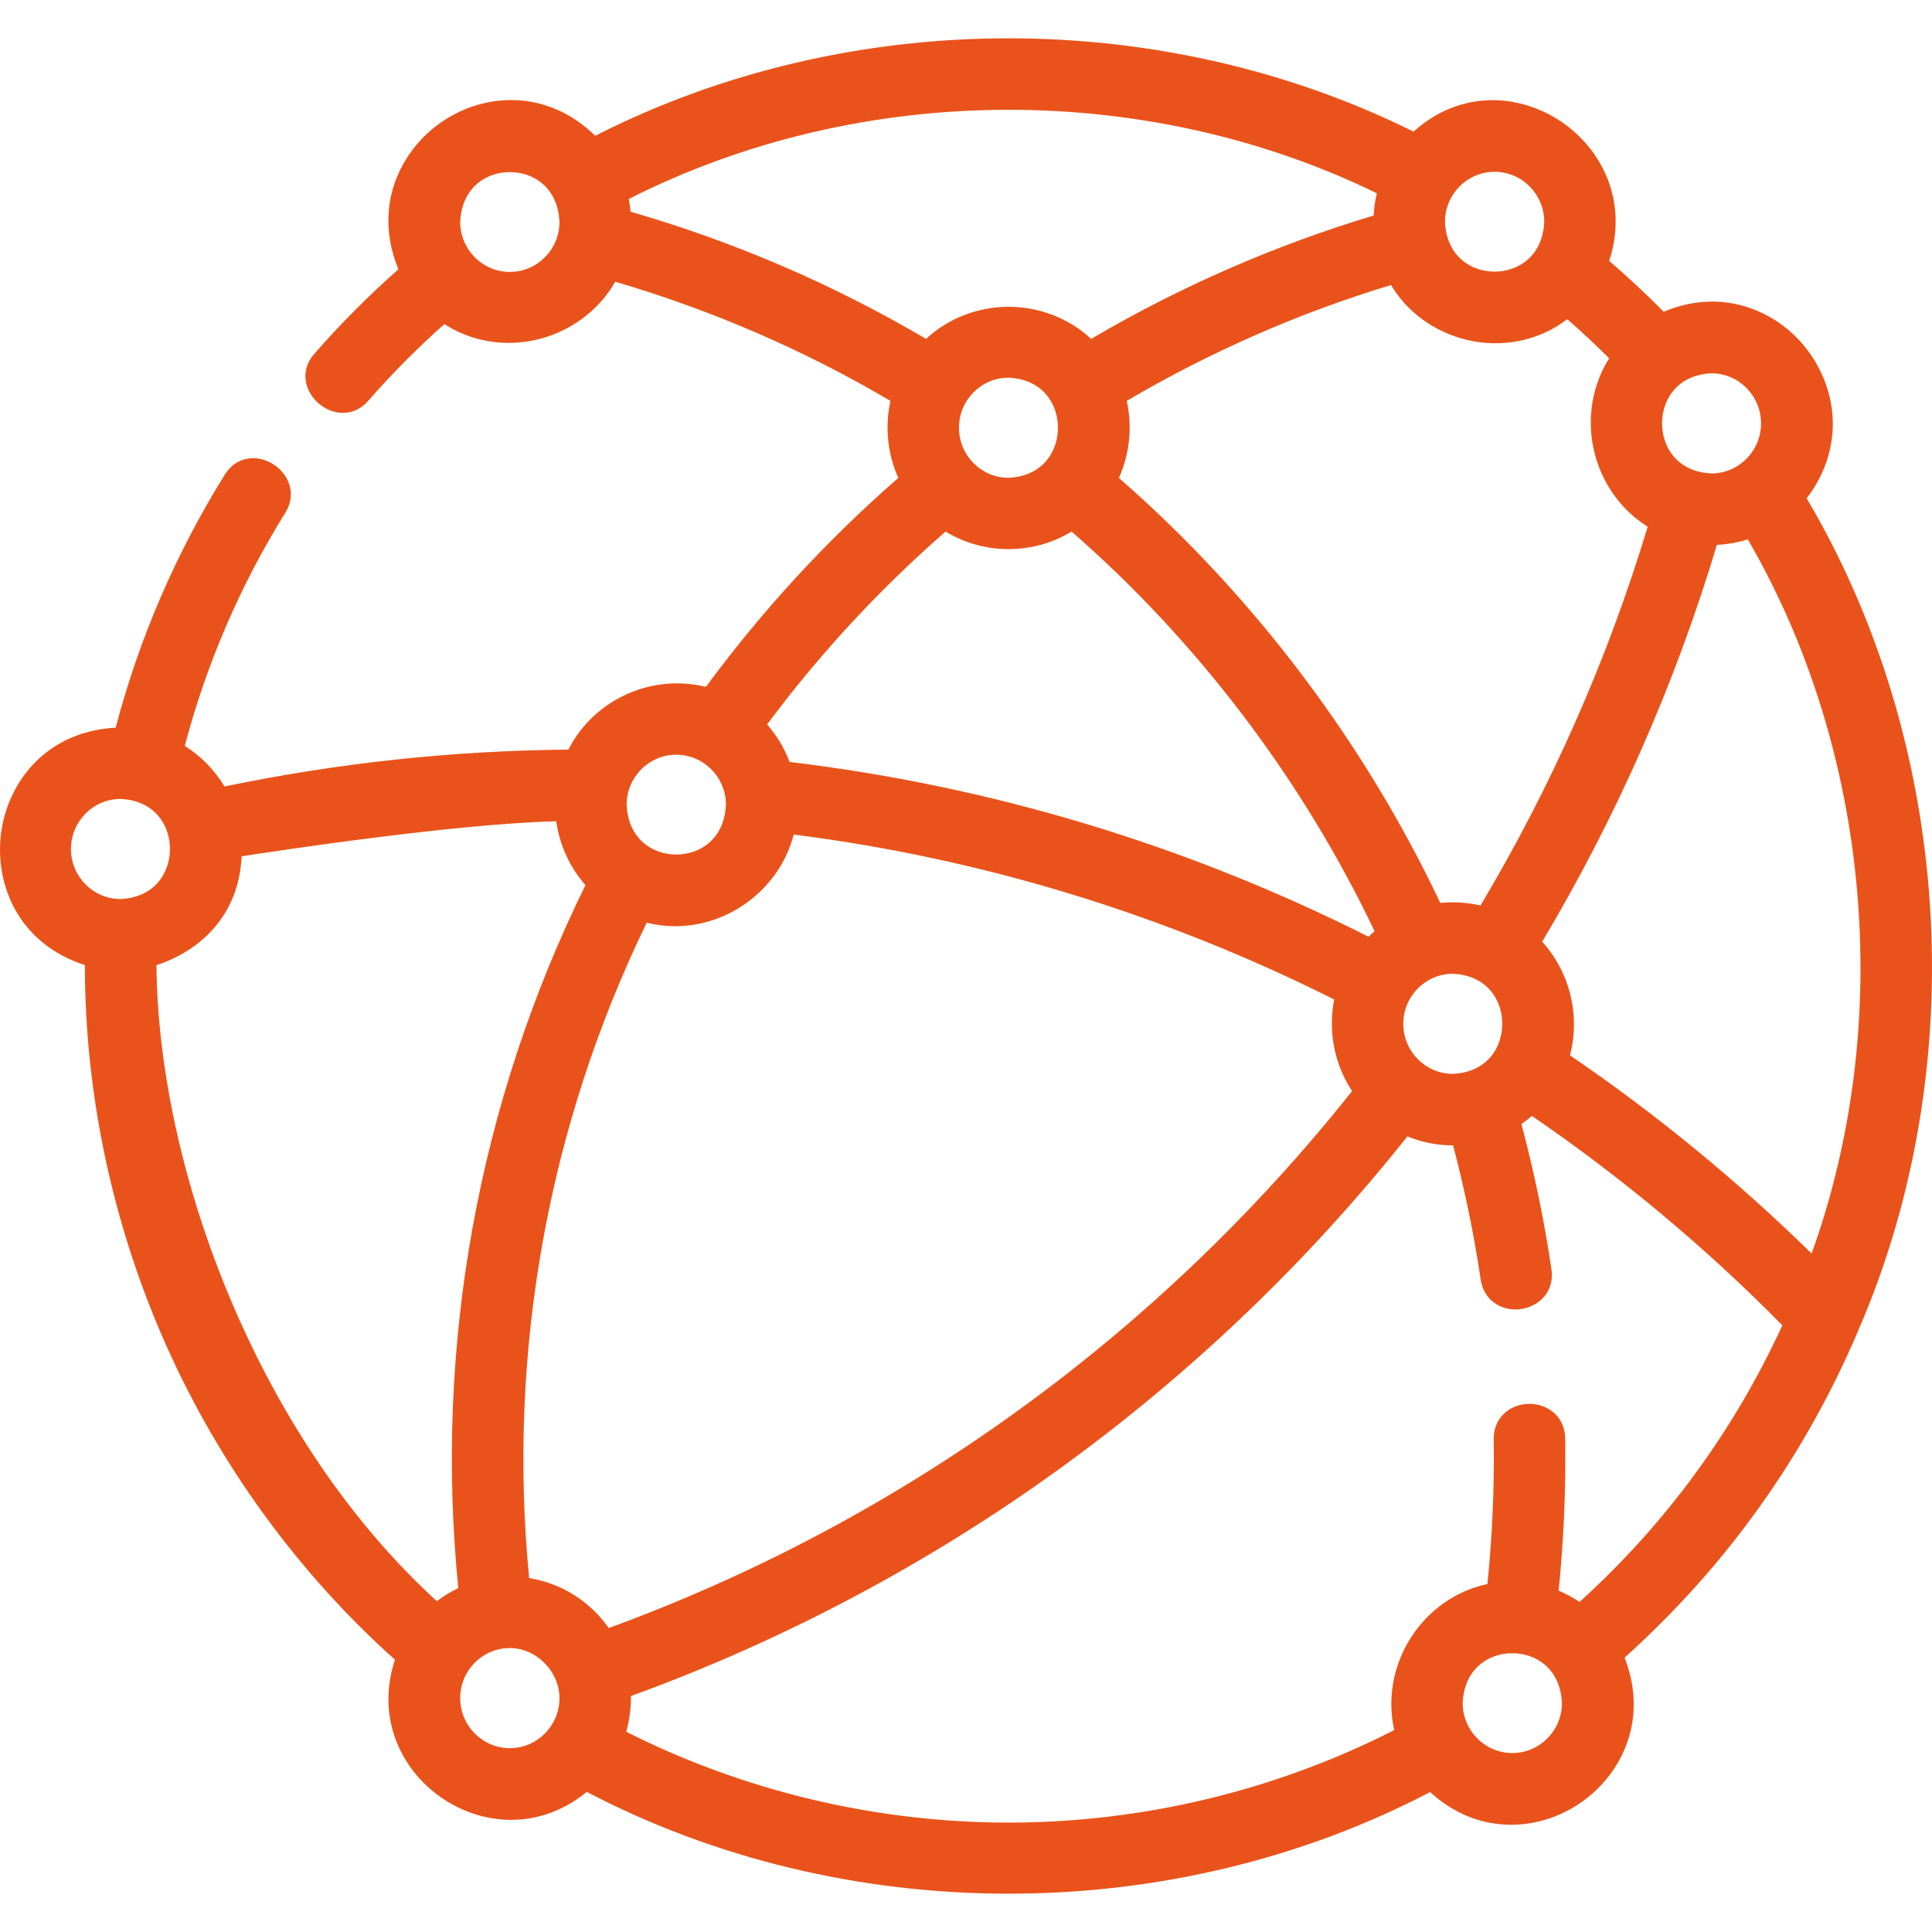
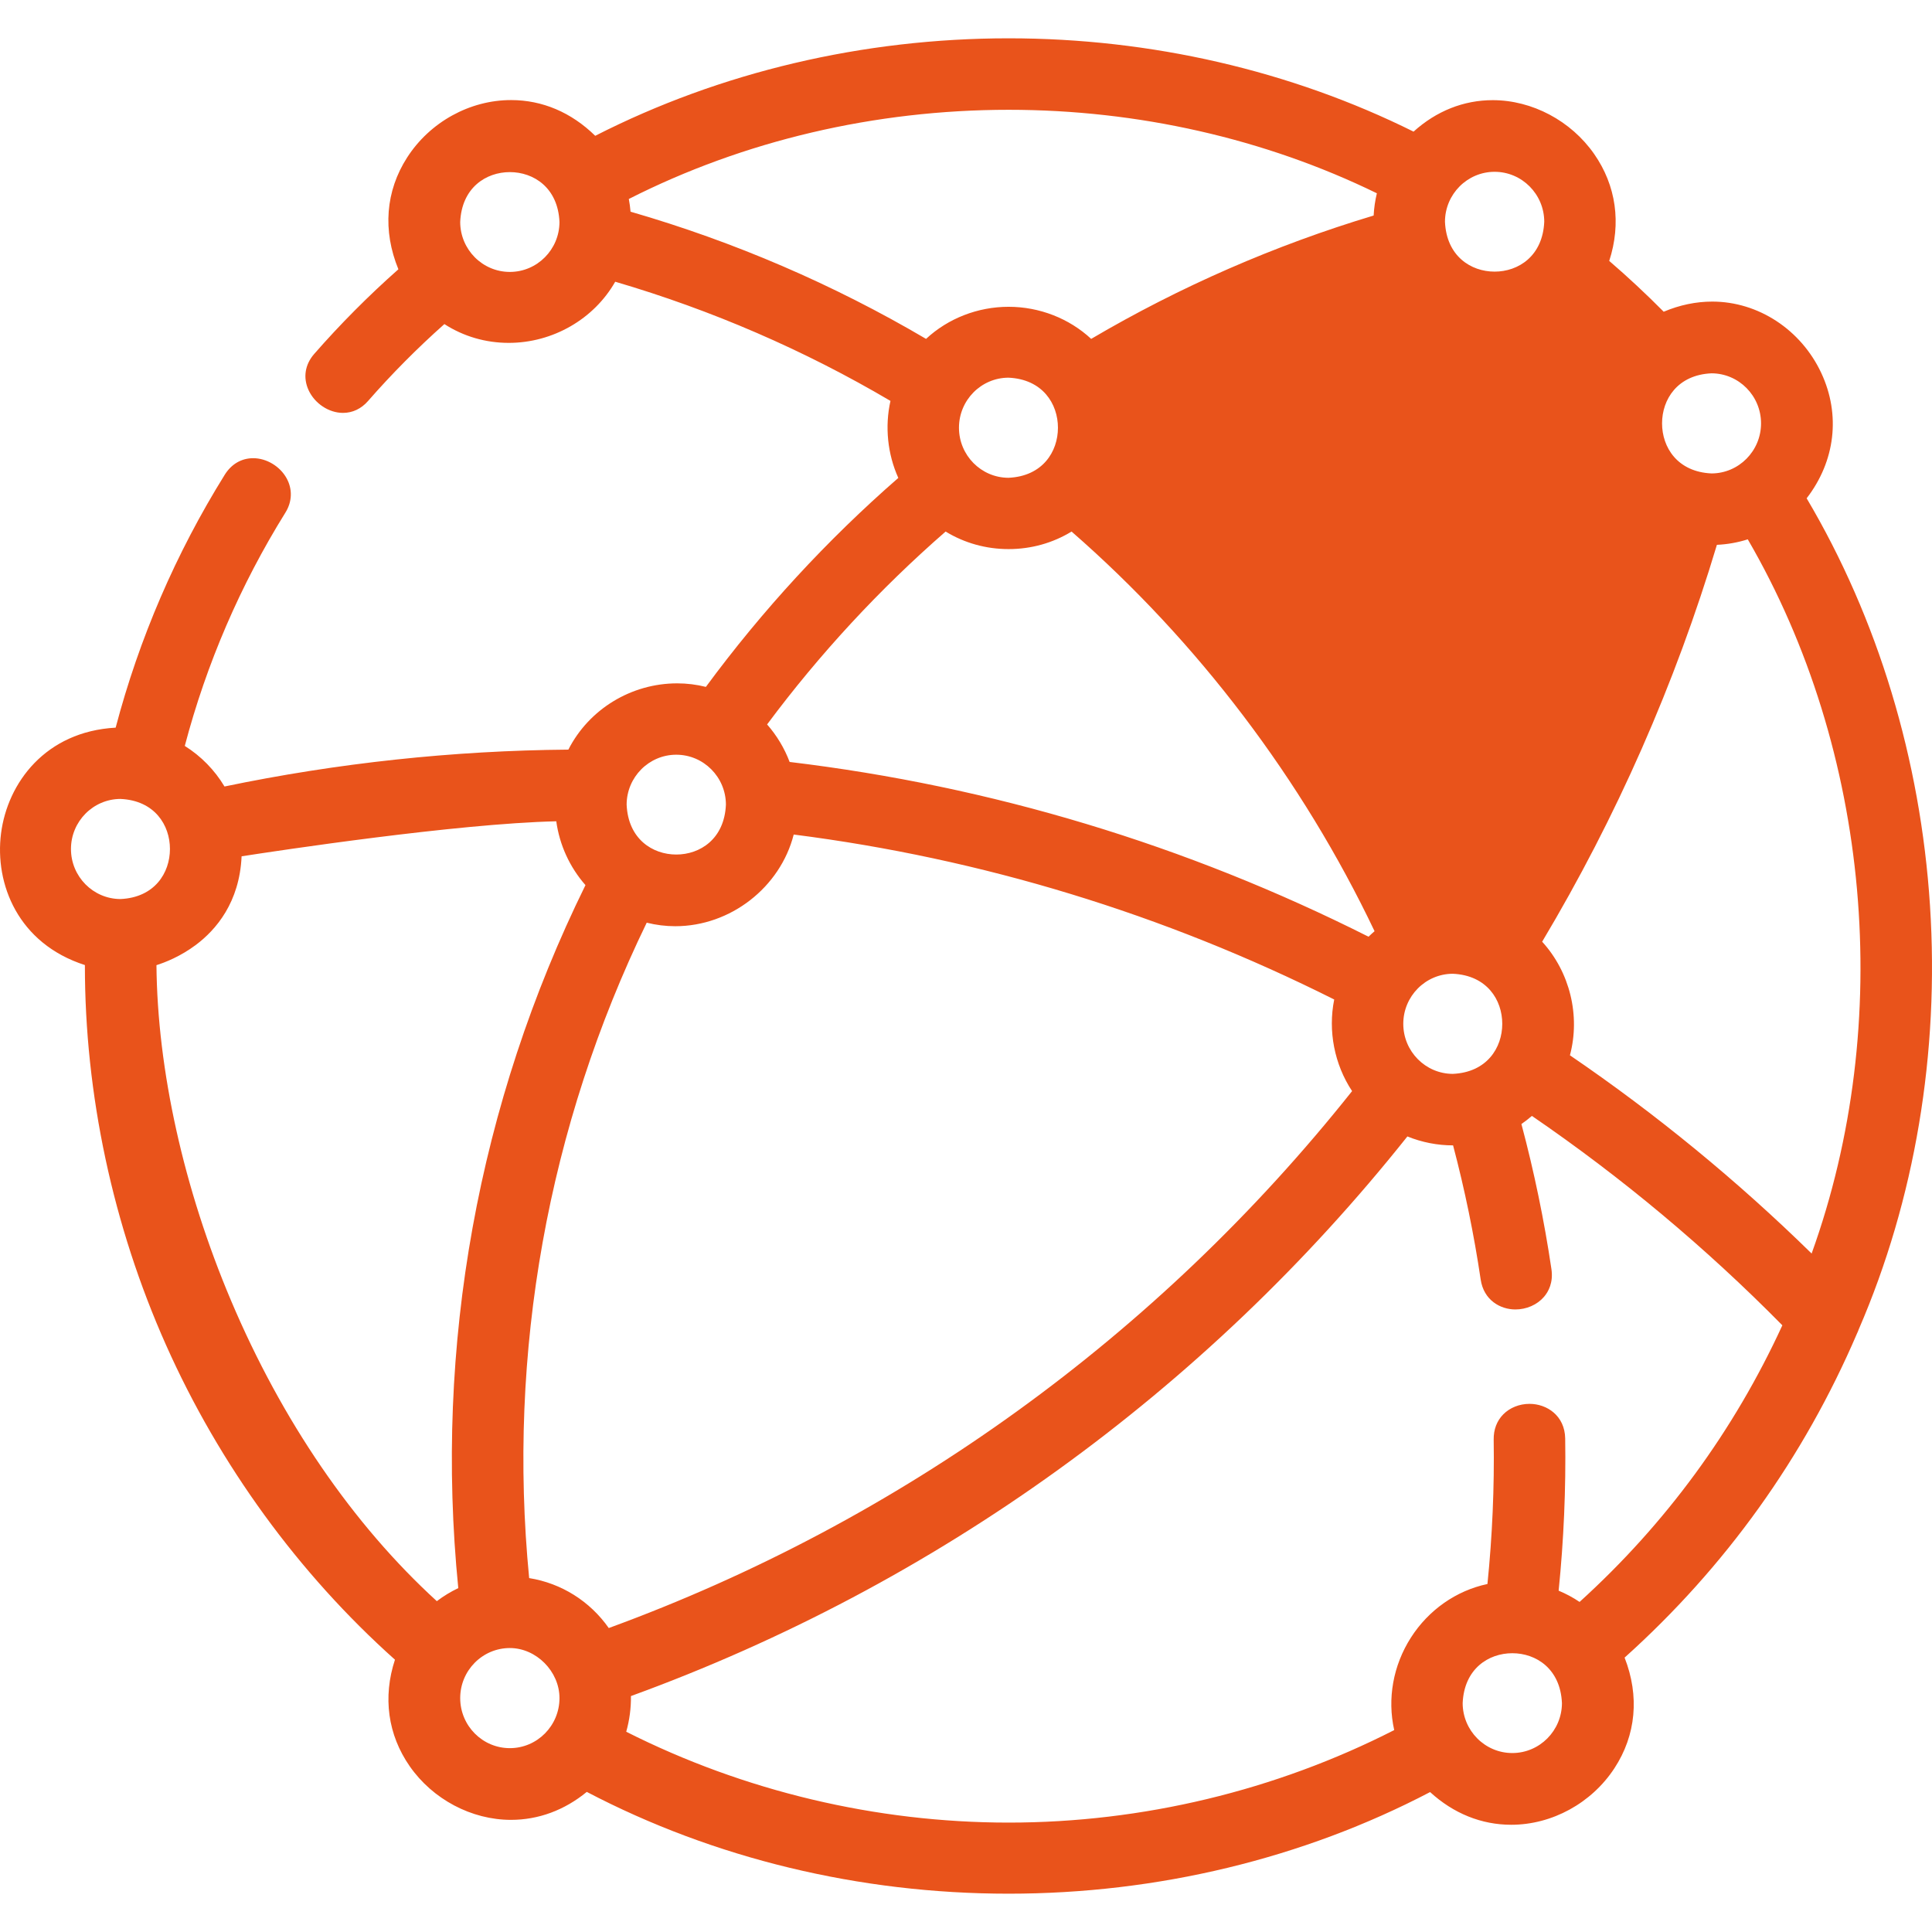
<svg xmlns="http://www.w3.org/2000/svg" id="Ebene_1" viewBox="0 0 500 500">
  <defs>
    <style>.cls-1{fill:#e9531b;}</style>
  </defs>
-   <path class="cls-1" d="M499.48,234.335c-2.45-37.819-13.481-74.222-31.921-105.375,7.406-9.599,8.838-21.619,3.789-32.426-5.246-11.228-16.319-18.483-28.209-18.483-4.216,0-8.44,.882-12.576,2.623-4.507-4.553-9.239-8.967-14.096-13.149,3.166-9.725,1.799-19.504-3.902-27.677-5.992-8.59-16.048-13.927-26.243-13.927-7.533-0-14.59,2.81-20.494,8.145-31.795-15.803-67.992-24.149-104.78-24.151-37.661-.002-74.626,8.72-107.004,25.233-6.179-6.057-13.678-9.249-21.777-9.25-10.692-.001-20.997,5.69-26.892,14.851-5.593,8.691-6.381,18.917-2.27,28.942-7.751,6.86-15.079,14.228-21.797,21.918-2.383,2.727-2.917,6.126-1.464,9.325,1.584,3.487,5.25,5.922,8.915,5.922,2.488,0,4.731-1.062,6.486-3.07,6.097-6.978,12.74-13.671,19.762-19.913,4.94,3.188,10.665,4.864,16.656,4.864,11.413,0,22.049-6.16,27.557-15.826,24.979,7.328,48.929,17.698,71.232,30.844-1.486,6.637-.762,13.746,2.031,19.931-18.487,16.117-35.231,34.302-49.801,54.082-2.418-.608-4.908-.916-7.422-.916-11.915-0-22.833,6.691-28.168,17.151-29.786,.242-59.709,3.451-88.991,9.543-2.555-4.265-6.069-7.855-10.279-10.5,5.62-21.323,14.379-41.633,26.046-60.391,1.759-2.828,1.866-6.073,.293-8.903-1.719-3.093-5.19-5.172-8.639-5.172-3.027-0-5.645,1.527-7.369,4.3-12.639,20.319-22.13,42.326-28.222,65.435-18.175,1-27.984,14.306-29.661,27.36-1.685,13.114,4.415,28.523,21.7,34.081-.023,33.467,7.227,67.436,20.999,98.339,13.809,30.987,34.28,59.117,59.245,81.431-3.184,9.693-1.846,19.439,3.821,27.579,5.957,8.557,15.997,13.873,26.203,13.873,7.099,0,13.854-2.497,19.619-7.238,32.907,17.238,70.626,26.345,109.171,26.345,38.51,0,76.192-9.089,109.078-26.297,6.055,5.54,13.286,8.46,20.996,8.46,10.562,0,20.792-5.6,26.698-14.614,5.617-8.574,6.538-18.696,2.644-28.645,26.107-23.469,46.347-51.699,60.165-83.917,.171-.353,.311-.688,.426-1.022,14.541-33.595,20.918-71.53,18.445-109.716ZM131.945,70.374c-7.07,0-12.825-5.79-12.846-12.915,.386-8.923,6.726-12.918,12.846-12.918,6.122,0,12.463,3.994,12.848,12.917-.021,7.125-5.777,12.916-12.848,12.916Zm-66.424,50.191c.043,0,.086,.008,.129,.009-.085-.002-.169-.003-.254-.001,.042-.001,.083-.007,.125-.007Zm377.616-40.531c.022,0,.044,.002,.067,.002-.123-0-.247,.005-.37,.006,.1-.001,.202-.008,.303-.008Zm-.187,16.581c7.064,.023,12.806,5.826,12.806,12.955s-5.741,12.932-12.805,12.955c-8.851-.387-12.812-6.782-12.812-12.956,0-6.174,3.962-12.568,12.812-12.954Zm-56.63-68.712c.08,0,.159,.007,.239,.007-.142-.001-.284-.004-.426-.003,.062-0,.125-.004,.187-.004Zm.483,16.561c7.071,0,12.826,5.79,12.848,12.915-.386,8.924-6.727,12.918-12.847,12.918-6.121,0-12.462-3.994-12.847-12.917,.021-7.126,5.776-12.916,12.846-12.916Zm.24,44.372c6.797,0,13.323-2.202,18.563-6.233,3.714,3.244,7.351,6.641,10.842,10.124-4.385,6.95-5.827,15.519-3.953,23.774,1.883,8.295,6.919,15.432,13.923,19.814-10.359,34.32-24.91,67.284-43.267,98.019-2.328-.54-4.797-.822-7.223-.822-1.07,0-2.135,.054-3.18,.161-19.772-41.745-48.492-79.719-83.18-109.984,2.794-6.186,3.519-13.296,2.033-19.932,21.459-12.648,44.453-22.734,68.394-29.999,5.468,9.21,15.903,15.078,27.05,15.078Zm-11.069,189.082c-7.065-.023-12.806-5.826-12.806-12.955s5.741-12.932,12.806-12.955c8.85,.387,12.811,6.782,12.81,12.955-0,6.174-3.961,12.569-12.81,12.955ZM163.184,54.784c-.092-1.105-.242-2.203-.448-3.287,29.753-15.103,63.718-23.082,98.33-23.083,33.406,0,66.306,7.468,95.267,21.607-.455,1.887-.735,3.814-.836,5.758-25.577,7.687-50.157,18.421-73.103,31.925-5.694-5.296-13.393-8.306-21.368-8.307-7.974-.001-15.672,3.009-21.366,8.306-23.953-14.098-49.667-25.167-76.475-32.919Zm97.801,68.867c-7.064-.023-12.805-5.825-12.805-12.954,0-7.13,5.74-12.932,12.805-12.955,8.85,.387,12.812,6.781,12.811,12.955-0,6.174-3.962,12.568-12.811,12.954Zm-16.257,13.912c4.866,2.976,10.468,4.542,16.298,4.542,5.829,0,11.43-1.565,16.295-4.541,32.647,28.463,59.719,64.172,78.416,103.431-.535,.456-1.055,.932-1.56,1.424-47.21-23.759-97.601-38.971-149.821-45.227-1.336-3.544-3.325-6.855-5.83-9.709,13.581-18.252,29.112-35.033,46.201-49.92Zm-107.782,270.845c-5.667-58.334,4.841-116.911,30.426-169.619,2.416,.607,4.895,.914,7.391,.914,14.318,0,27.17-10.076,30.65-23.727,48.716,6.21,95.761,20.569,139.881,42.693-1.642,8.135,.046,16.79,4.625,23.706-50.314,63.309-116.772,111.315-192.369,138.96-4.897-6.964-12.268-11.588-20.604-12.928Zm38.074-213.088c7.07,0,12.825,5.79,12.846,12.915-.386,8.924-6.726,12.918-12.847,12.918-6.121,0-12.462-3.995-12.847-12.918,.022-7.126,5.777-12.916,12.848-12.916ZM31.172,232.672c-7.065-.021-12.806-5.824-12.806-12.954,0-7.129,5.741-12.932,12.806-12.955,8.85,.388,12.811,6.782,12.81,12.955-0,6.174-3.962,12.568-12.81,12.954Zm81.881,181.708c-21.702-19.823-40.1-46.69-53.273-77.815-12.218-28.868-19.046-59.619-19.291-86.783,2.146-.674,6.186-2.223,10.241-5.27,5.157-3.875,11.261-10.95,11.795-22.899,9.271-1.44,55.675-8.473,81.439-9.063,.836,6.108,3.471,11.874,7.554,16.519-27.782,56.463-39.153,119.309-32.916,181.933-1.958,.928-3.816,2.059-5.55,3.377Zm18.893,38.041c-7.083,0-12.846-5.812-12.846-12.955s5.763-12.955,12.846-12.955c6.844,0,12.848,6.054,12.848,12.955,0,7.143-5.763,12.955-12.848,12.955Zm259.436,1.264c-7.07,0-12.825-5.79-12.846-12.915,.386-8.923,6.726-12.918,12.846-12.918,6.122,0,12.463,3.994,12.848,12.917-.021,7.125-5.776,12.916-12.847,12.916Zm17.411-39.108c-1.706-1.146-3.519-2.12-5.419-2.911,1.328-13.118,1.898-26.36,1.696-39.384-.091-5.886-4.715-8.965-9.235-8.965-2.616,0-5.094,.993-6.8,2.726-1.656,1.683-2.511,3.939-2.47,6.526,.192,12.36-.352,24.925-1.616,37.37-8.072,1.712-15.233,6.709-19.818,13.887-4.6,7.201-6.136,15.831-4.308,23.918-30.717,15.67-65.188,23.944-99.798,23.944-34.288,0-68.466-8.126-98.958-23.513,.84-2.958,1.261-6.146,1.219-9.234,78.969-28.749,148.393-78.787,200.945-144.829,3.725,1.517,7.776,2.313,11.811,2.313h.013c3.027,11.457,5.427,23.126,7.141,34.71,.792,5.356,5.085,7.753,8.989,7.753,2.867,0,5.625-1.213,7.378-3.243,1.172-1.358,2.46-3.712,1.942-7.216-1.856-12.551-4.467-25.168-7.765-37.529,.938-.648,1.844-1.35,2.712-2.102,23.251,15.907,45.046,34.129,64.817,54.194-12.55,27.306-30.195,51.377-52.475,71.586Zm60.055-90.164c-19.266-18.883-40.291-36.127-62.55-51.304,2.738-10.287-.011-21.526-7.189-29.398,19.219-32.197,34.426-66.734,45.224-102.709,2.716-.121,5.392-.597,7.99-1.421,31.795,54.701,38.057,125.072,16.525,184.832Z" />
+   <path class="cls-1" d="M499.48,234.335c-2.45-37.819-13.481-74.222-31.921-105.375,7.406-9.599,8.838-21.619,3.789-32.426-5.246-11.228-16.319-18.483-28.209-18.483-4.216,0-8.44,.882-12.576,2.623-4.507-4.553-9.239-8.967-14.096-13.149,3.166-9.725,1.799-19.504-3.902-27.677-5.992-8.59-16.048-13.927-26.243-13.927-7.533-0-14.59,2.81-20.494,8.145-31.795-15.803-67.992-24.149-104.78-24.151-37.661-.002-74.626,8.72-107.004,25.233-6.179-6.057-13.678-9.249-21.777-9.25-10.692-.001-20.997,5.69-26.892,14.851-5.593,8.691-6.381,18.917-2.27,28.942-7.751,6.86-15.079,14.228-21.797,21.918-2.383,2.727-2.917,6.126-1.464,9.325,1.584,3.487,5.25,5.922,8.915,5.922,2.488,0,4.731-1.062,6.486-3.07,6.097-6.978,12.74-13.671,19.762-19.913,4.94,3.188,10.665,4.864,16.656,4.864,11.413,0,22.049-6.16,27.557-15.826,24.979,7.328,48.929,17.698,71.232,30.844-1.486,6.637-.762,13.746,2.031,19.931-18.487,16.117-35.231,34.302-49.801,54.082-2.418-.608-4.908-.916-7.422-.916-11.915-0-22.833,6.691-28.168,17.151-29.786,.242-59.709,3.451-88.991,9.543-2.555-4.265-6.069-7.855-10.279-10.5,5.62-21.323,14.379-41.633,26.046-60.391,1.759-2.828,1.866-6.073,.293-8.903-1.719-3.093-5.19-5.172-8.639-5.172-3.027-0-5.645,1.527-7.369,4.3-12.639,20.319-22.13,42.326-28.222,65.435-18.175,1-27.984,14.306-29.661,27.36-1.685,13.114,4.415,28.523,21.7,34.081-.023,33.467,7.227,67.436,20.999,98.339,13.809,30.987,34.28,59.117,59.245,81.431-3.184,9.693-1.846,19.439,3.821,27.579,5.957,8.557,15.997,13.873,26.203,13.873,7.099,0,13.854-2.497,19.619-7.238,32.907,17.238,70.626,26.345,109.171,26.345,38.51,0,76.192-9.089,109.078-26.297,6.055,5.54,13.286,8.46,20.996,8.46,10.562,0,20.792-5.6,26.698-14.614,5.617-8.574,6.538-18.696,2.644-28.645,26.107-23.469,46.347-51.699,60.165-83.917,.171-.353,.311-.688,.426-1.022,14.541-33.595,20.918-71.53,18.445-109.716ZM131.945,70.374c-7.07,0-12.825-5.79-12.846-12.915,.386-8.923,6.726-12.918,12.846-12.918,6.122,0,12.463,3.994,12.848,12.917-.021,7.125-5.777,12.916-12.848,12.916Zm-66.424,50.191c.043,0,.086,.008,.129,.009-.085-.002-.169-.003-.254-.001,.042-.001,.083-.007,.125-.007Zm377.616-40.531c.022,0,.044,.002,.067,.002-.123-0-.247,.005-.37,.006,.1-.001,.202-.008,.303-.008Zm-.187,16.581c7.064,.023,12.806,5.826,12.806,12.955s-5.741,12.932-12.805,12.955c-8.851-.387-12.812-6.782-12.812-12.956,0-6.174,3.962-12.568,12.812-12.954Zm-56.63-68.712c.08,0,.159,.007,.239,.007-.142-.001-.284-.004-.426-.003,.062-0,.125-.004,.187-.004Zm.483,16.561c7.071,0,12.826,5.79,12.848,12.915-.386,8.924-6.727,12.918-12.847,12.918-6.121,0-12.462-3.994-12.847-12.917,.021-7.126,5.776-12.916,12.846-12.916Zm.24,44.372Zm-11.069,189.082c-7.065-.023-12.806-5.826-12.806-12.955s5.741-12.932,12.806-12.955c8.85,.387,12.811,6.782,12.81,12.955-0,6.174-3.961,12.569-12.81,12.955ZM163.184,54.784c-.092-1.105-.242-2.203-.448-3.287,29.753-15.103,63.718-23.082,98.33-23.083,33.406,0,66.306,7.468,95.267,21.607-.455,1.887-.735,3.814-.836,5.758-25.577,7.687-50.157,18.421-73.103,31.925-5.694-5.296-13.393-8.306-21.368-8.307-7.974-.001-15.672,3.009-21.366,8.306-23.953-14.098-49.667-25.167-76.475-32.919Zm97.801,68.867c-7.064-.023-12.805-5.825-12.805-12.954,0-7.13,5.74-12.932,12.805-12.955,8.85,.387,12.812,6.781,12.811,12.955-0,6.174-3.962,12.568-12.811,12.954Zm-16.257,13.912c4.866,2.976,10.468,4.542,16.298,4.542,5.829,0,11.43-1.565,16.295-4.541,32.647,28.463,59.719,64.172,78.416,103.431-.535,.456-1.055,.932-1.56,1.424-47.21-23.759-97.601-38.971-149.821-45.227-1.336-3.544-3.325-6.855-5.83-9.709,13.581-18.252,29.112-35.033,46.201-49.92Zm-107.782,270.845c-5.667-58.334,4.841-116.911,30.426-169.619,2.416,.607,4.895,.914,7.391,.914,14.318,0,27.17-10.076,30.65-23.727,48.716,6.21,95.761,20.569,139.881,42.693-1.642,8.135,.046,16.79,4.625,23.706-50.314,63.309-116.772,111.315-192.369,138.96-4.897-6.964-12.268-11.588-20.604-12.928Zm38.074-213.088c7.07,0,12.825,5.79,12.846,12.915-.386,8.924-6.726,12.918-12.847,12.918-6.121,0-12.462-3.995-12.847-12.918,.022-7.126,5.777-12.916,12.848-12.916ZM31.172,232.672c-7.065-.021-12.806-5.824-12.806-12.954,0-7.129,5.741-12.932,12.806-12.955,8.85,.388,12.811,6.782,12.81,12.955-0,6.174-3.962,12.568-12.81,12.954Zm81.881,181.708c-21.702-19.823-40.1-46.69-53.273-77.815-12.218-28.868-19.046-59.619-19.291-86.783,2.146-.674,6.186-2.223,10.241-5.27,5.157-3.875,11.261-10.95,11.795-22.899,9.271-1.44,55.675-8.473,81.439-9.063,.836,6.108,3.471,11.874,7.554,16.519-27.782,56.463-39.153,119.309-32.916,181.933-1.958,.928-3.816,2.059-5.55,3.377Zm18.893,38.041c-7.083,0-12.846-5.812-12.846-12.955s5.763-12.955,12.846-12.955c6.844,0,12.848,6.054,12.848,12.955,0,7.143-5.763,12.955-12.848,12.955Zm259.436,1.264c-7.07,0-12.825-5.79-12.846-12.915,.386-8.923,6.726-12.918,12.846-12.918,6.122,0,12.463,3.994,12.848,12.917-.021,7.125-5.776,12.916-12.847,12.916Zm17.411-39.108c-1.706-1.146-3.519-2.12-5.419-2.911,1.328-13.118,1.898-26.36,1.696-39.384-.091-5.886-4.715-8.965-9.235-8.965-2.616,0-5.094,.993-6.8,2.726-1.656,1.683-2.511,3.939-2.47,6.526,.192,12.36-.352,24.925-1.616,37.37-8.072,1.712-15.233,6.709-19.818,13.887-4.6,7.201-6.136,15.831-4.308,23.918-30.717,15.67-65.188,23.944-99.798,23.944-34.288,0-68.466-8.126-98.958-23.513,.84-2.958,1.261-6.146,1.219-9.234,78.969-28.749,148.393-78.787,200.945-144.829,3.725,1.517,7.776,2.313,11.811,2.313h.013c3.027,11.457,5.427,23.126,7.141,34.71,.792,5.356,5.085,7.753,8.989,7.753,2.867,0,5.625-1.213,7.378-3.243,1.172-1.358,2.46-3.712,1.942-7.216-1.856-12.551-4.467-25.168-7.765-37.529,.938-.648,1.844-1.35,2.712-2.102,23.251,15.907,45.046,34.129,64.817,54.194-12.55,27.306-30.195,51.377-52.475,71.586Zm60.055-90.164c-19.266-18.883-40.291-36.127-62.55-51.304,2.738-10.287-.011-21.526-7.189-29.398,19.219-32.197,34.426-66.734,45.224-102.709,2.716-.121,5.392-.597,7.99-1.421,31.795,54.701,38.057,125.072,16.525,184.832Z" />
</svg>